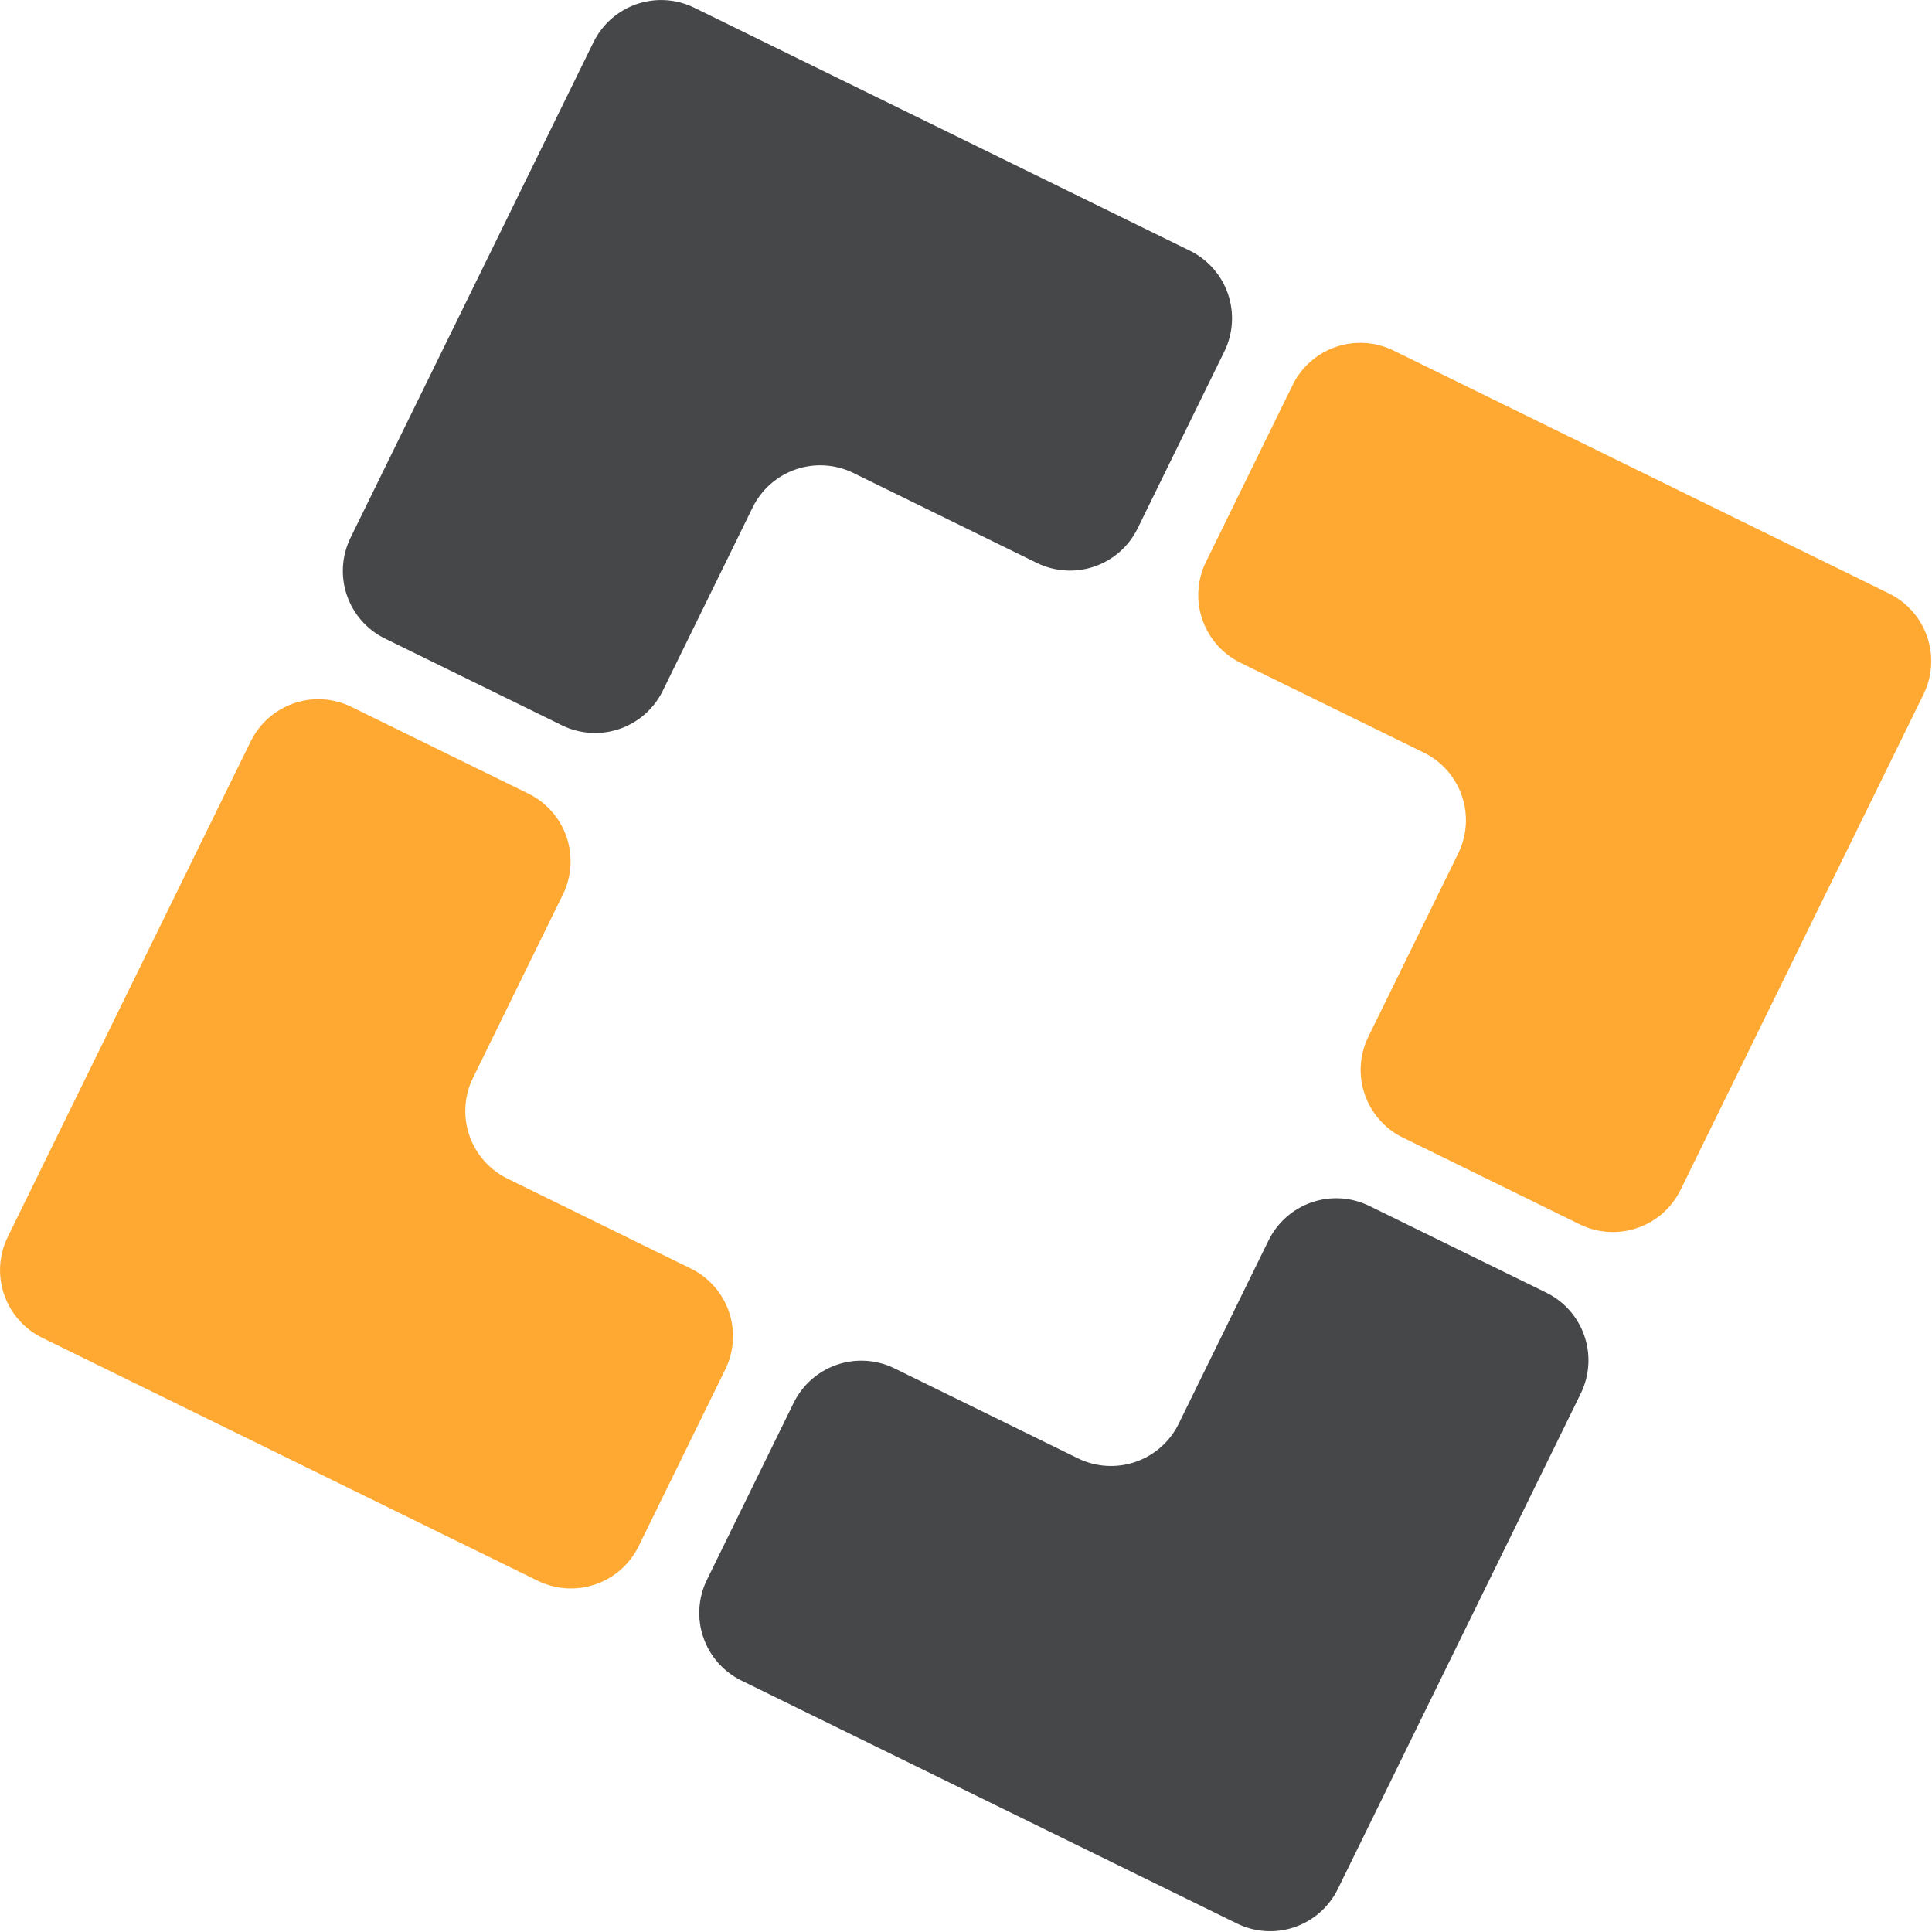
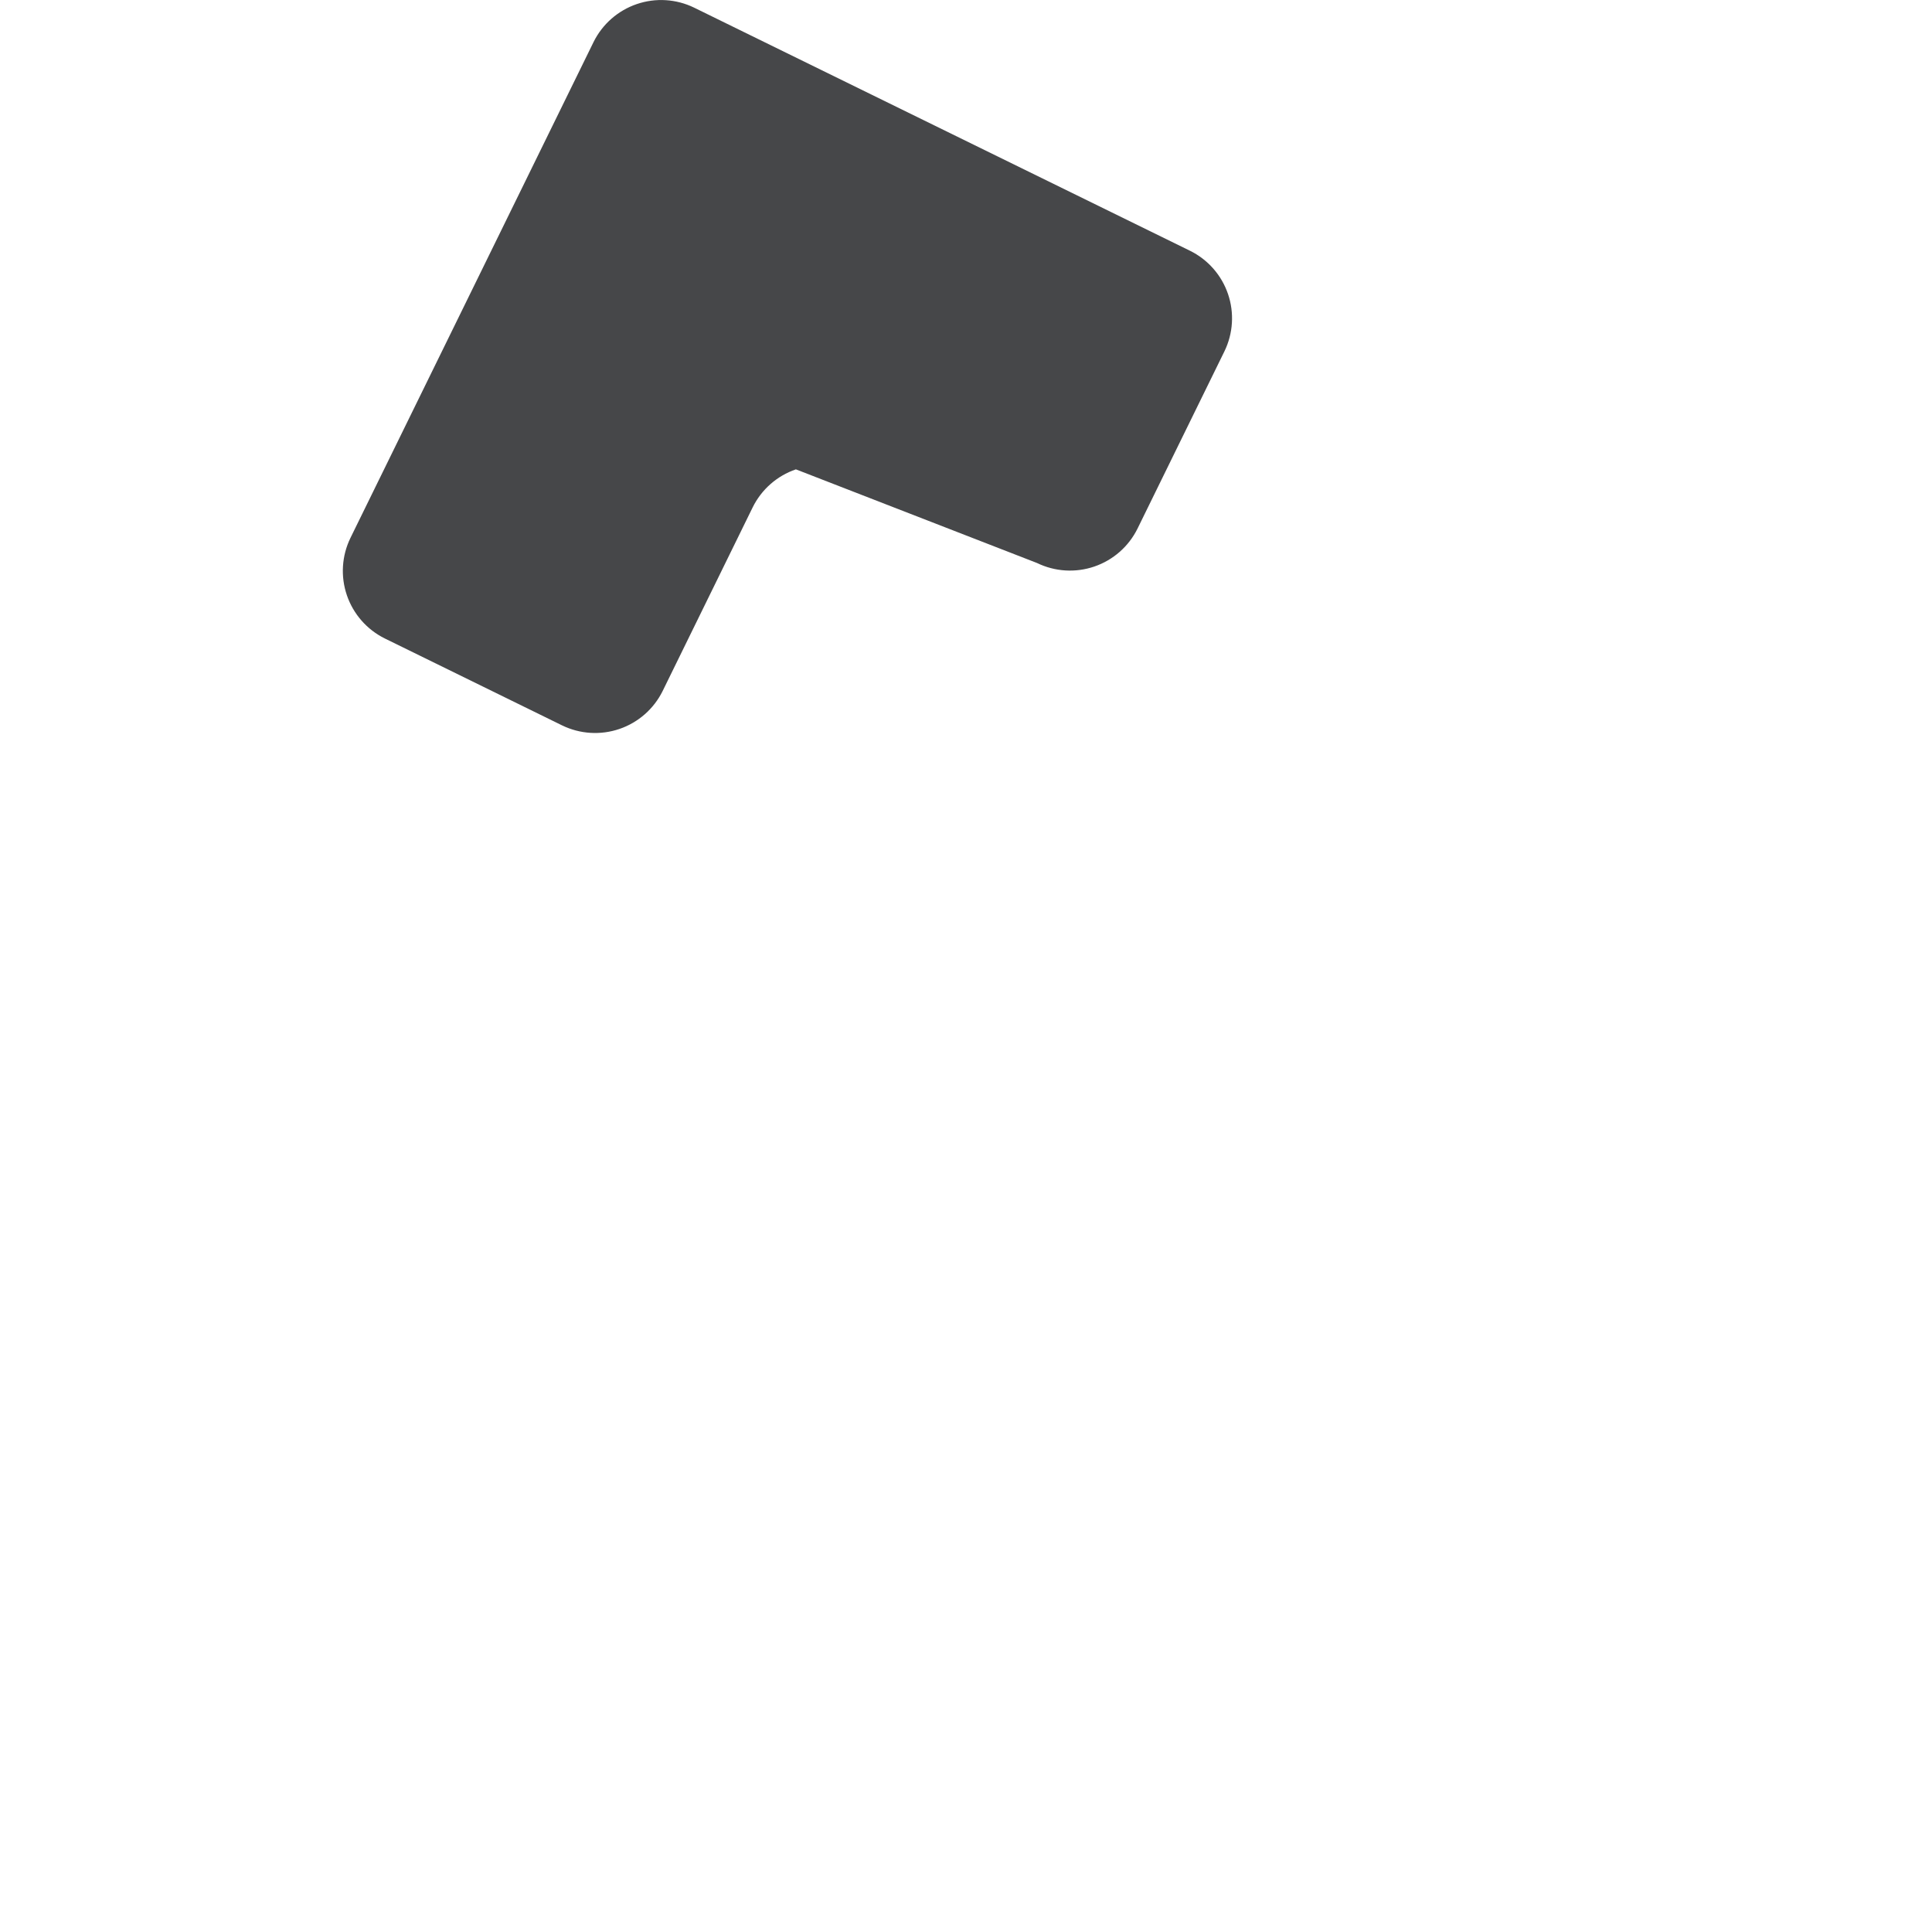
<svg xmlns="http://www.w3.org/2000/svg" width="161" height="161" viewBox="0 0 161 161" fill="none">
-   <path d="M131.662 102.037C133.154 102.763 134.872 102.869 136.441 102.332C138.011 101.795 139.304 100.659 140.039 99.172L160.302 57.842C161.028 56.35 161.134 54.632 160.597 53.062C160.06 51.493 158.923 50.2 157.436 49.465L116.106 29.202C114.614 28.476 112.896 28.37 111.326 28.907C109.757 29.444 108.463 30.581 107.729 32.068L100.488 46.843C99.762 48.335 99.657 50.053 100.194 51.623C100.731 53.192 101.867 54.485 103.354 55.22L118.662 62.723C120.149 63.458 121.286 64.751 121.823 66.32C122.36 67.89 122.254 69.608 121.528 71.1L114.021 86.412C113.295 87.904 113.189 89.622 113.726 91.192C114.263 92.761 115.399 94.054 116.886 94.789L131.662 102.037Z" fill="#FFA932" />
-   <path d="M114.098 100.488C112.606 99.762 110.888 99.656 109.318 100.193C107.749 100.73 106.455 101.866 105.721 103.354L98.214 118.667C97.479 120.154 96.186 121.29 94.616 121.827C93.047 122.364 91.328 122.258 89.837 121.532L74.524 114.023C73.032 113.297 71.314 113.191 69.745 113.728C68.175 114.264 66.882 115.401 66.147 116.888L58.904 131.663C58.178 133.154 58.072 134.873 58.608 136.442C59.145 138.012 60.281 139.305 61.769 140.04L103.099 160.302C104.59 161.028 106.309 161.134 107.878 160.597C109.448 160.06 110.741 158.924 111.476 157.437L131.738 116.108C132.464 114.616 132.57 112.898 132.033 111.328C131.497 109.758 130.36 108.464 128.873 107.73L114.098 100.488Z" fill="#464749" />
-   <path d="M46.843 60.45C48.335 61.176 50.053 61.282 51.623 60.745C53.192 60.208 54.486 59.072 55.22 57.585L62.726 42.274C63.461 40.786 64.754 39.65 66.324 39.113C67.893 38.577 69.612 38.683 71.103 39.409L86.416 46.916C87.908 47.642 89.626 47.748 91.196 47.211C92.766 46.674 94.059 45.538 94.793 44.05L102.037 29.275C102.763 27.783 102.869 26.065 102.332 24.495C101.795 22.926 100.659 21.633 99.171 20.898L57.841 0.636C56.35 -0.09 54.632 -0.196 53.062 0.341C51.492 0.878 50.199 2.014 49.464 3.501L29.203 44.829C28.477 46.321 28.371 48.039 28.908 49.608C29.445 51.178 30.581 52.471 32.068 53.206L46.843 60.45Z" fill="#464749" />
-   <path d="M60.452 114.098C61.178 112.606 61.284 110.888 60.747 109.318C60.21 107.749 59.073 106.455 57.586 105.721L42.274 98.214C40.786 97.479 39.65 96.186 39.113 94.617C38.576 93.047 38.682 91.329 39.408 89.837L46.916 74.523C47.642 73.031 47.748 71.313 47.211 69.743C46.674 68.174 45.538 66.881 44.051 66.146L29.276 58.902C27.784 58.176 26.066 58.069 24.496 58.606C22.927 59.143 21.633 60.279 20.899 61.767L0.636 103.098C-0.09 104.589 -0.196 106.308 0.341 107.877C0.878 109.447 2.014 110.74 3.501 111.475L44.831 131.738C46.323 132.464 48.041 132.57 49.611 132.033C51.18 131.496 52.474 130.359 53.208 128.872L60.452 114.098Z" fill="#FFA932" />
+   <path d="M46.843 60.45C48.335 61.176 50.053 61.282 51.623 60.745C53.192 60.208 54.486 59.072 55.22 57.585L62.726 42.274C63.461 40.786 64.754 39.65 66.324 39.113L86.416 46.916C87.908 47.642 89.626 47.748 91.196 47.211C92.766 46.674 94.059 45.538 94.793 44.05L102.037 29.275C102.763 27.783 102.869 26.065 102.332 24.495C101.795 22.926 100.659 21.633 99.171 20.898L57.841 0.636C56.35 -0.09 54.632 -0.196 53.062 0.341C51.492 0.878 50.199 2.014 49.464 3.501L29.203 44.829C28.477 46.321 28.371 48.039 28.908 49.608C29.445 51.178 30.581 52.471 32.068 53.206L46.843 60.45Z" fill="#464749" />
</svg>